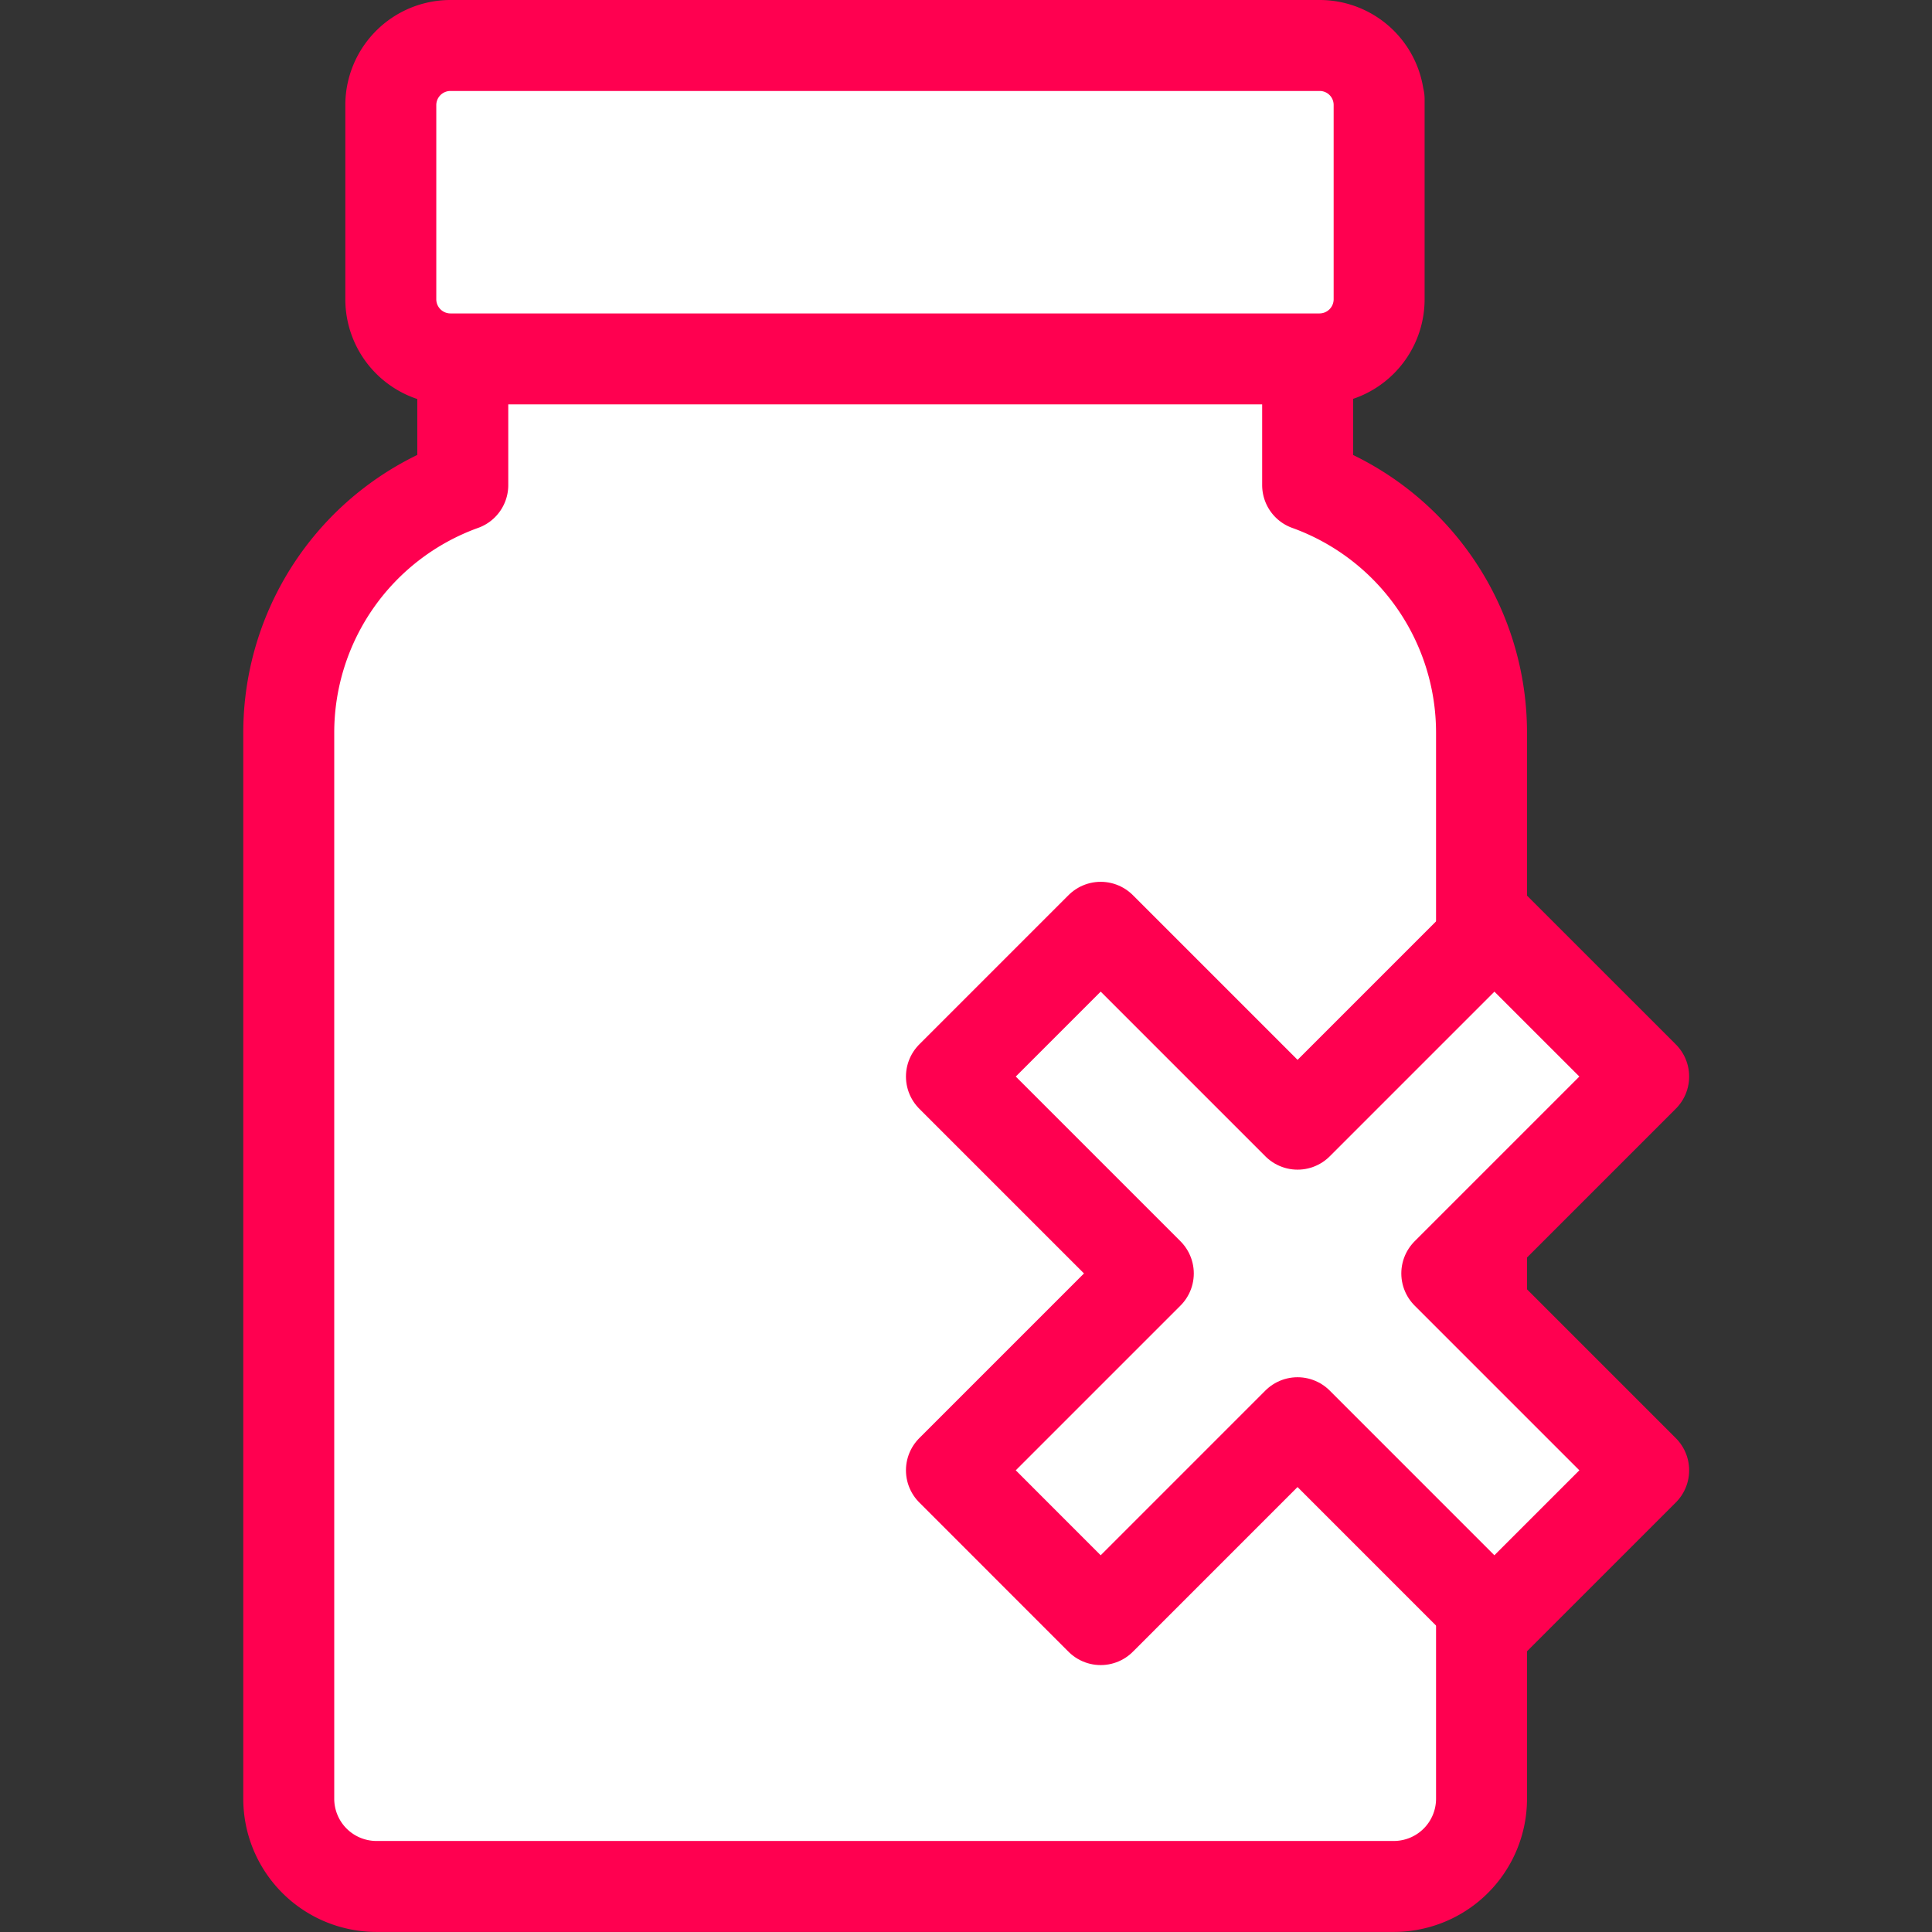
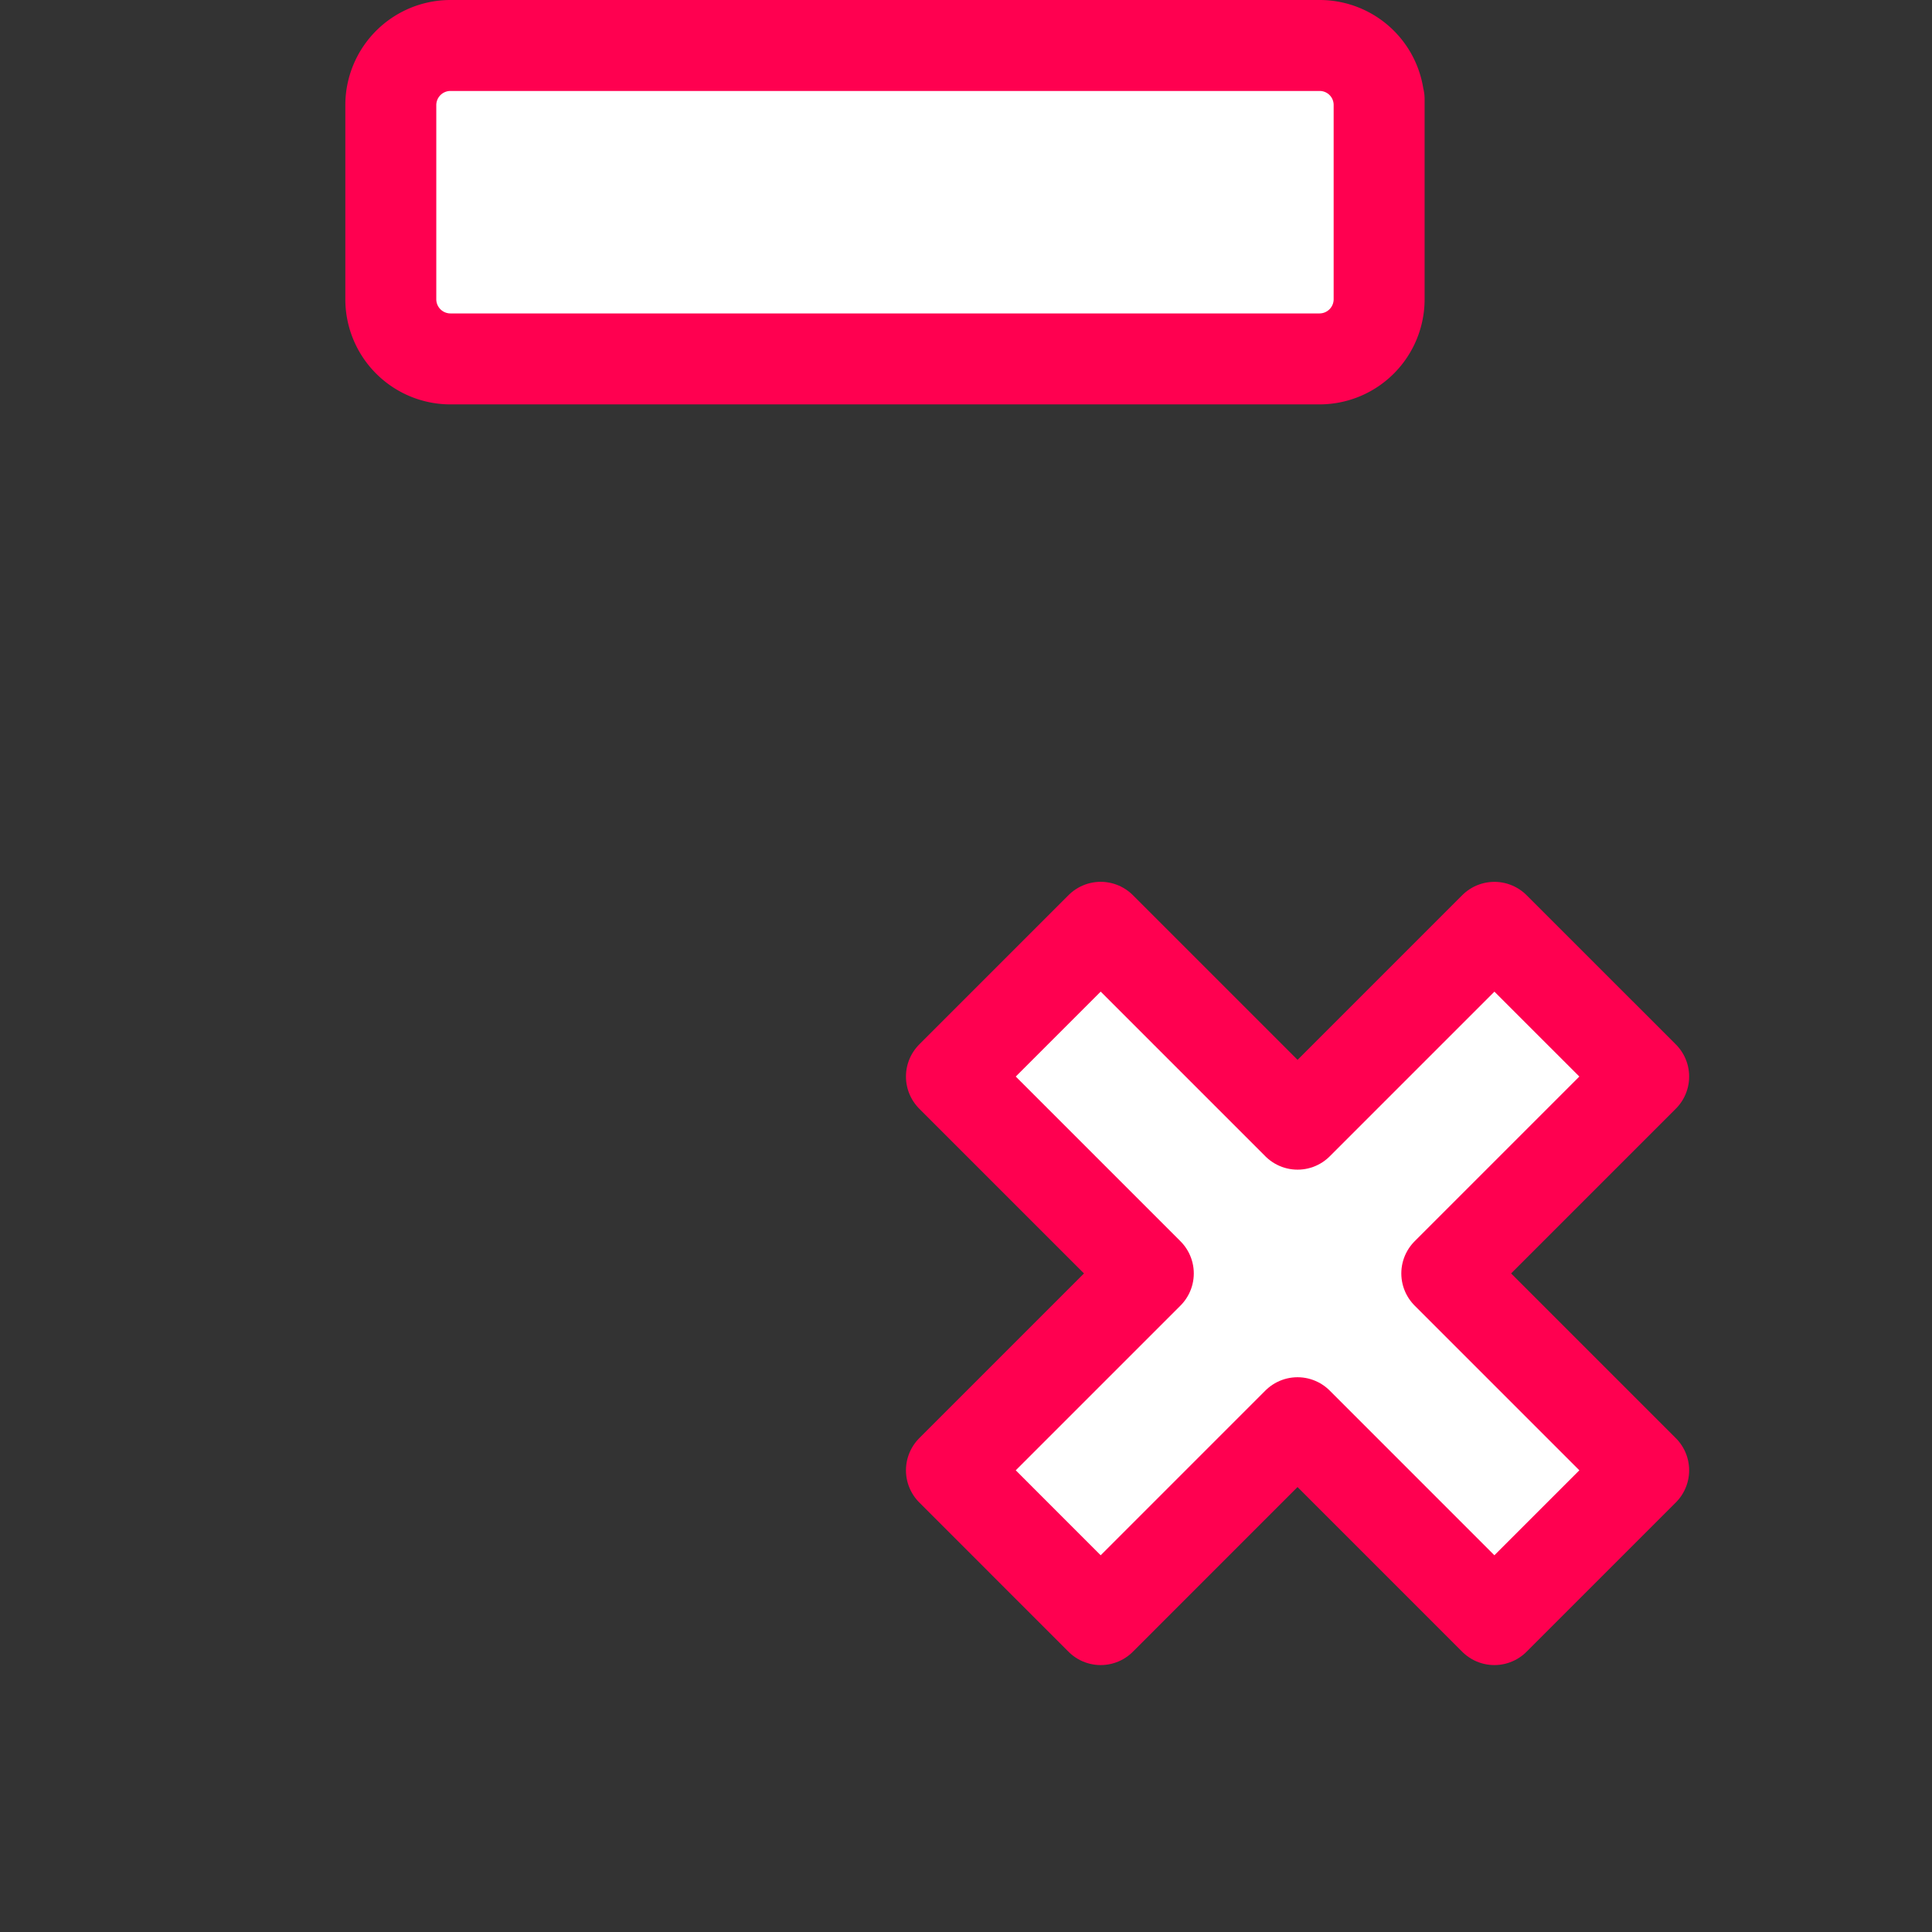
<svg xmlns="http://www.w3.org/2000/svg" width="800px" height="800px" viewBox="-6.93 0 55.052 55.052">
  <rect x="-6.93" y="0" width="55.052" height="55.052" fill="#333333" stroke="none" />
  <g id="Group_112" data-name="Group 112" transform="translate(-285.394 -76.011)">
-     <path id="Path_437" data-name="Path 437" d="M315.725,89.834v-4.21a1.449,1.449,0,0,0-1.449-1.449H293.1a1.449,1.449,0,0,0-1.449,1.449v4.209a7.5,7.5,0,0,0-4.959,7.055v30.377a2.5,2.5,0,0,0,2.5,2.5H318.18a2.5,2.5,0,0,0,2.5-2.5V96.888A7.5,7.5,0,0,0,315.725,89.834Z" fill="#ffffff" stroke="#ff0050" stroke-linecap="round" stroke-linejoin="round" stroke-width="2.592" />
    <path id="Path_438" data-name="Path 438" d="M316.071,77.307H291.3a1.7,1.7,0,0,0-1.7,1.695v5.541a1.7,1.7,0,0,0,1.7,1.695h24.768a1.7,1.7,0,0,0,1.694-1.7v-5.7h0V79A1.694,1.694,0,0,0,316.071,77.307Z" fill="#ffffff" stroke="#ff0050" stroke-linecap="round" stroke-linejoin="round" stroke-width="2.592" />
    <path id="Path_439" data-name="Path 439" d="M325.3,117.907l-5.61-5.61,5.61-5.61-4.253-4.252-5.609,5.609-5.61-5.61-4.253,4.253,5.61,5.61-5.61,5.61,4.253,4.254,5.609-5.61,5.609,5.61Z" fill="#ffffff" stroke="#ff0050" stroke-linecap="round" stroke-linejoin="round" stroke-width="2.592" />
  </g>
</svg>